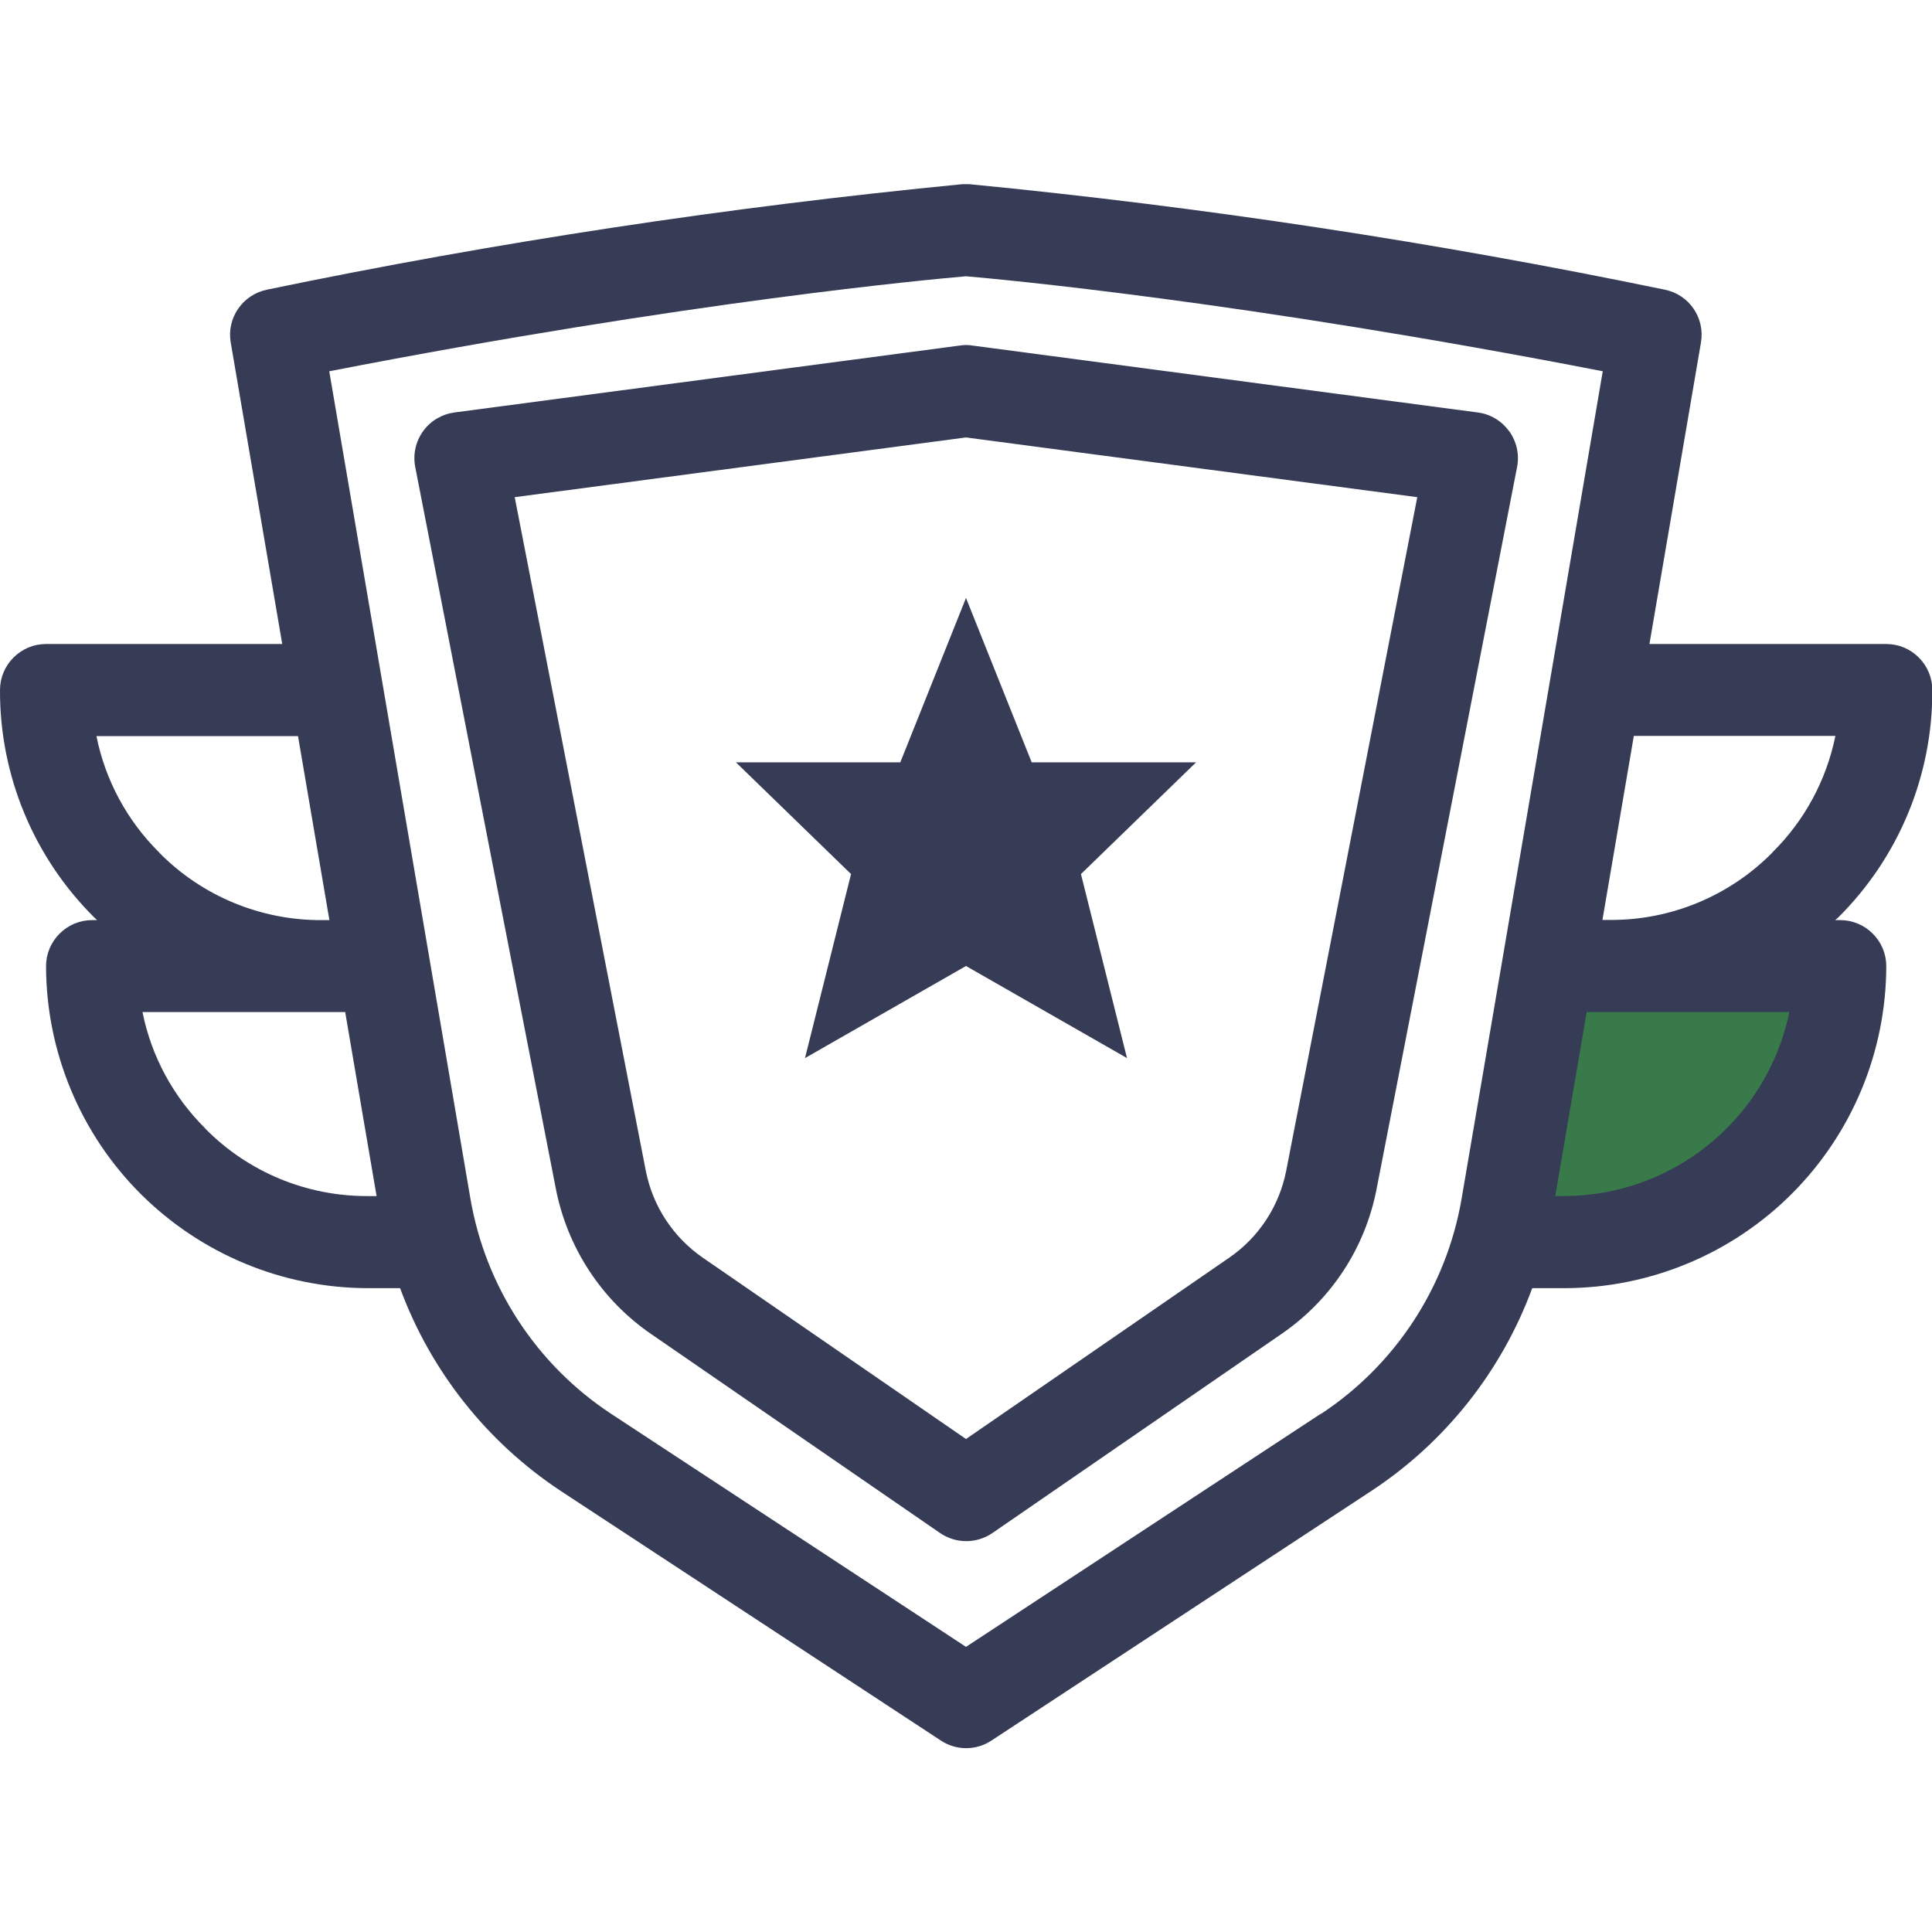
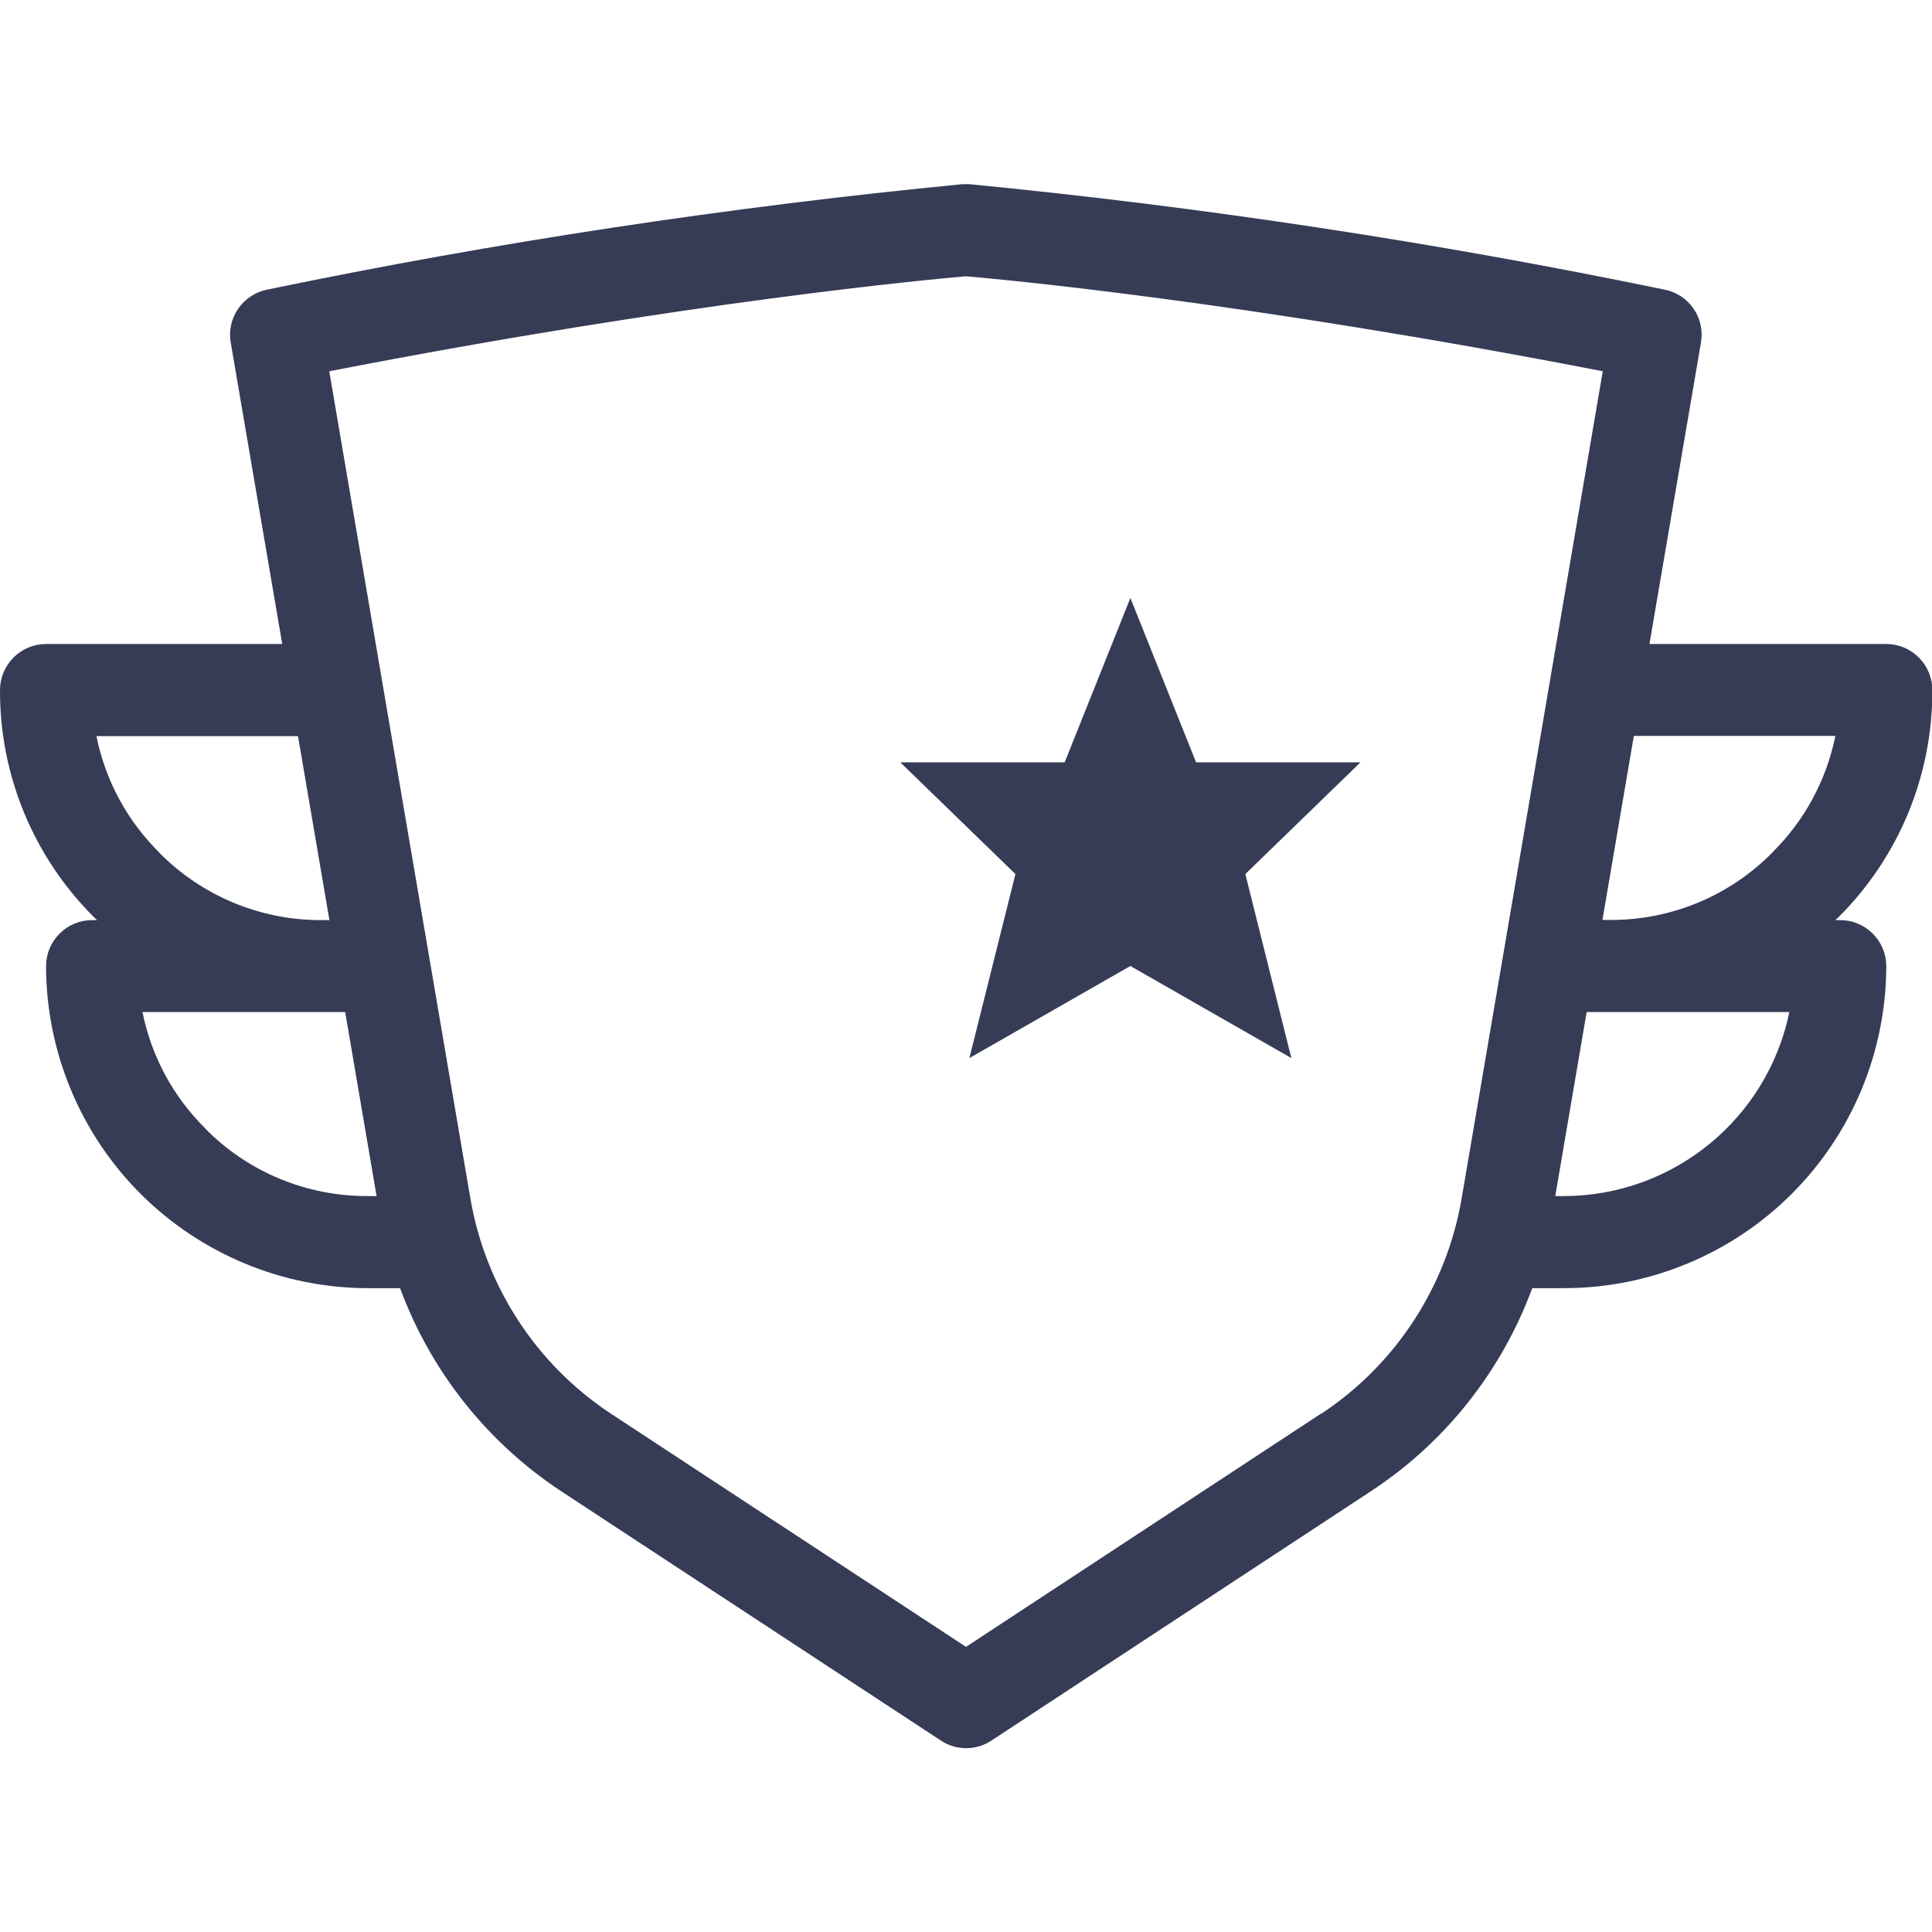
<svg xmlns="http://www.w3.org/2000/svg" id="Calque_1" version="1.1" viewBox="0 0 1200 1200">
  <defs>
    <style>
      .st0 {
        fill: #363b56;
      }

      .st1 {
        fill: #397a4a;
      }
    </style>
  </defs>
-   <polygon class="st1" points="942.7 765.5 1067.7 742.9 1140 613.6 966 613.6 942.7 765.5" />
  <path class="st0" d="M1171.4,400h-146.9l32-187.3c2.6-15.3-7.4-29.8-22.6-32.8-142.6-29.5-286.8-51.4-431.8-65.5-1.4,0-2.9,0-4.4,0-145,14.1-289.1,35.9-431.8,65.5-15.2,3.1-25.2,17.6-22.6,32.8l32,187.3H28.6c-7.6,0-14.8,3-20.2,8.4s-8.4,12.6-8.4,20.2c-.2,53,20.9,103.9,58.6,141.3.5.5,1.2,1,1.7,1.6h-3.1c-7.6,0-14.8,3-20.2,8.4-5.4,5.4-8.4,12.6-8.4,20.2.1,53,21.2,103.9,58.7,141.4,37.5,37.4,88.3,58.6,141.4,58.6h19.8c19,51.5,53.9,95.6,99.7,125.9l236.2,155.1c9.5,6.3,21.9,6.3,31.4,0l236.2-155.2h0c45.8-30.2,80.7-74.3,99.7-125.8h19.8c53,0,103.9-21.1,141.4-58.6s58.6-88.3,58.7-141.4c0-7.6-3-14.8-8.4-20.2s-12.6-8.4-20.2-8.4h-3.1c.5-.5,1.1-.9,1.6-1.4h0c37.8-37.4,58.9-88.3,58.7-141.5,0-7.6-3-14.8-8.4-20.2s-12.6-8.4-20.2-8.4h-.2ZM98.9,529.5c-19.9-19.7-33.5-44.8-39-72.3h125.2l19.5,114.3h-4.7c-37.9.2-74.4-14.9-101-41.9h0ZM127.5,700.9h0c-19.9-19.7-33.5-44.8-39-72.3h125.9l19.5,114.3h-5.4c-38,.2-74.4-14.9-101-41.9h0ZM820.4,878.1l-220.4,144.8-220.5-144.8c-46.3-30.5-77.9-78.9-87.3-133.5L204.5,230.6c224.2-43.6,375.7-57.3,395.5-59,19.8,1.7,171.3,15.4,395.5,59l-87.7,514.1c-9.4,54.6-41,103-87.3,133.5h0ZM1111.4,628.6c-13.7,66.4-72.2,114.2-140,114.3h-5.4l19.5-114.3h125.9ZM1100.8,529.6c-26.6,26.9-62.9,42-100.8,41.8h-4.7l19.5-114.3h125.2c-5.6,27.5-19.2,52.7-39.2,72.4h0Z" />
-   <path class="st0" d="M937.3,267.8c-4.6-6.4-11.6-10.6-19.4-11.6l-314.1-41.6c-2.5-.4-5-.4-7.5,0l-314.1,41.6c-7.8,1.1-14.8,5.2-19.4,11.6s-6.4,14.4-4.9,22.2l87.3,448.1c7.1,36.7,28.3,69.2,59.1,90.4l179.6,123.7c9.8,6.7,22.7,6.7,32.5,0l179.6-123.7c30.9-21.2,52.1-53.6,59.1-90.4l87.2-448.1c1.5-7.8-.3-15.7-4.9-22.2h0ZM798.9,727.1c-4.3,22-17,41.5-35.6,54.2l-163.3,112.5-163.3-112.5c-18.5-12.7-31.3-32.1-35.6-54.2l-81.4-418.3,280.3-37.1,280.3,37.1-81.4,418.3Z" />
-   <path class="st0" d="M559.2,473.5h-102.1l71.5,69.4-28.6,114.3,100-57.2,100,57.2-28.6-114.3,71.5-69.4h-102.1l-40.8-102.1-40.8,102.1h0Z" />
+   <path class="st0" d="M559.2,473.5l71.5,69.4-28.6,114.3,100-57.2,100,57.2-28.6-114.3,71.5-69.4h-102.1l-40.8-102.1-40.8,102.1h0Z" />
</svg>